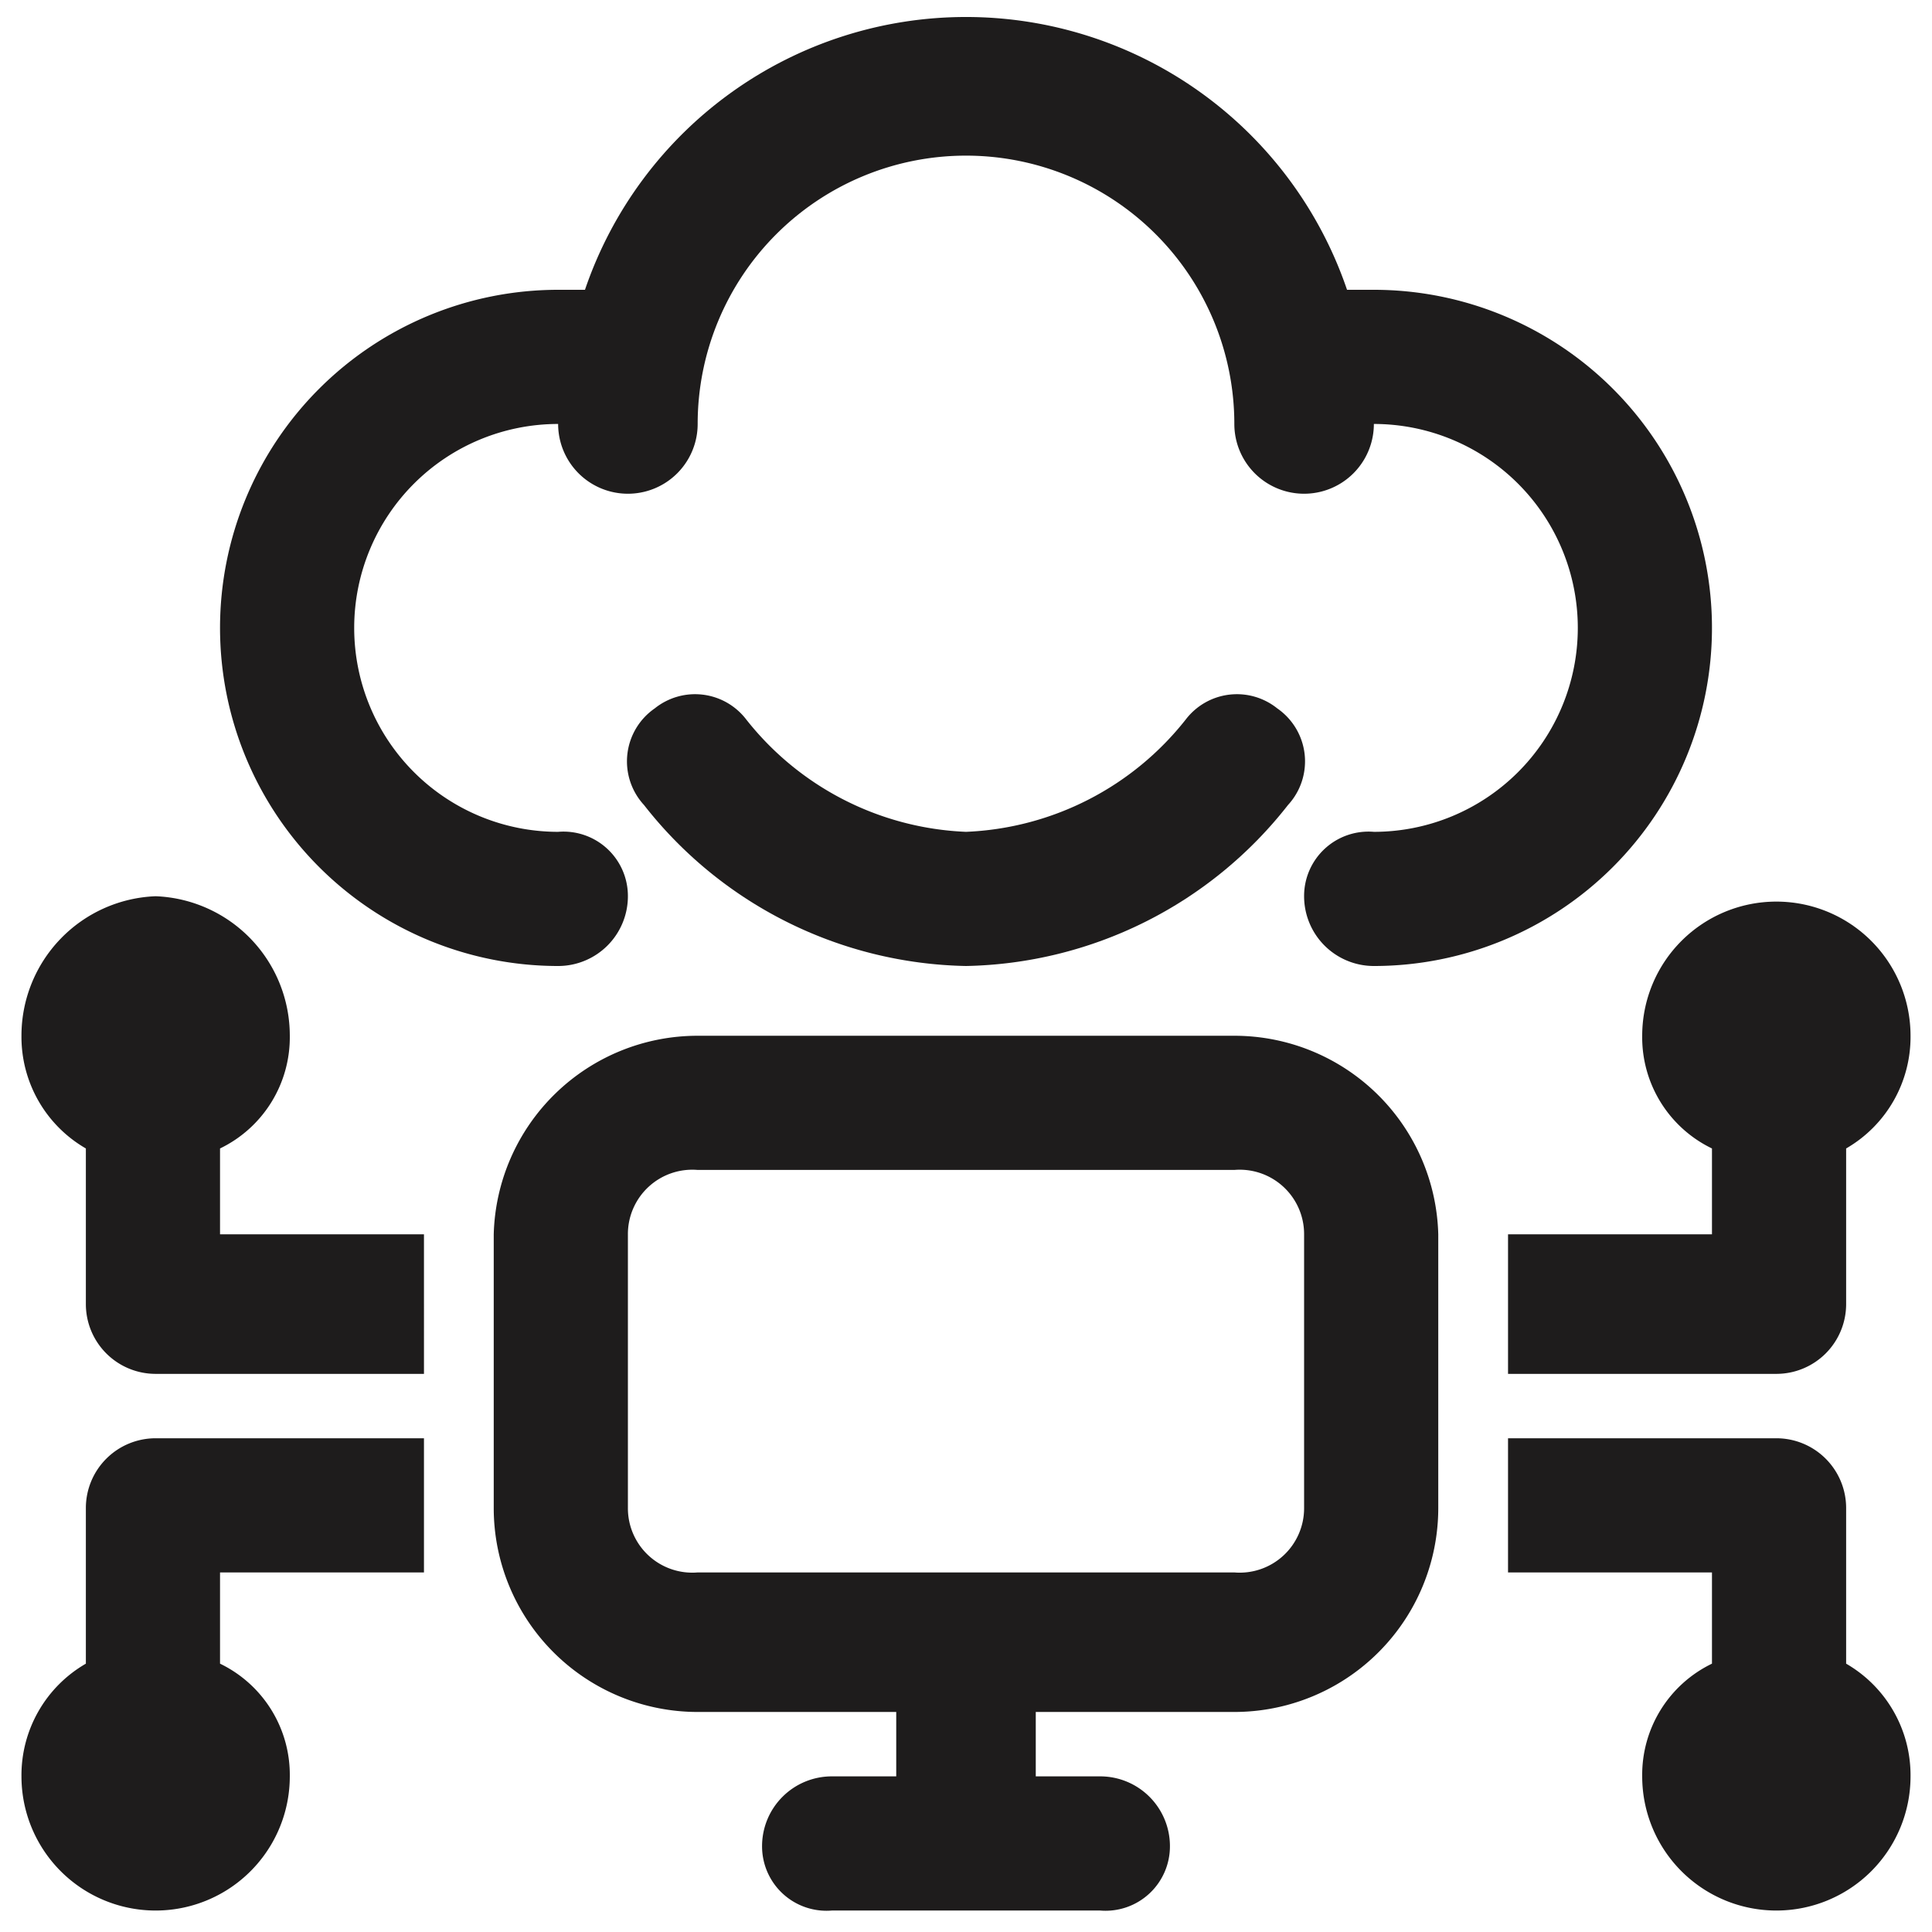
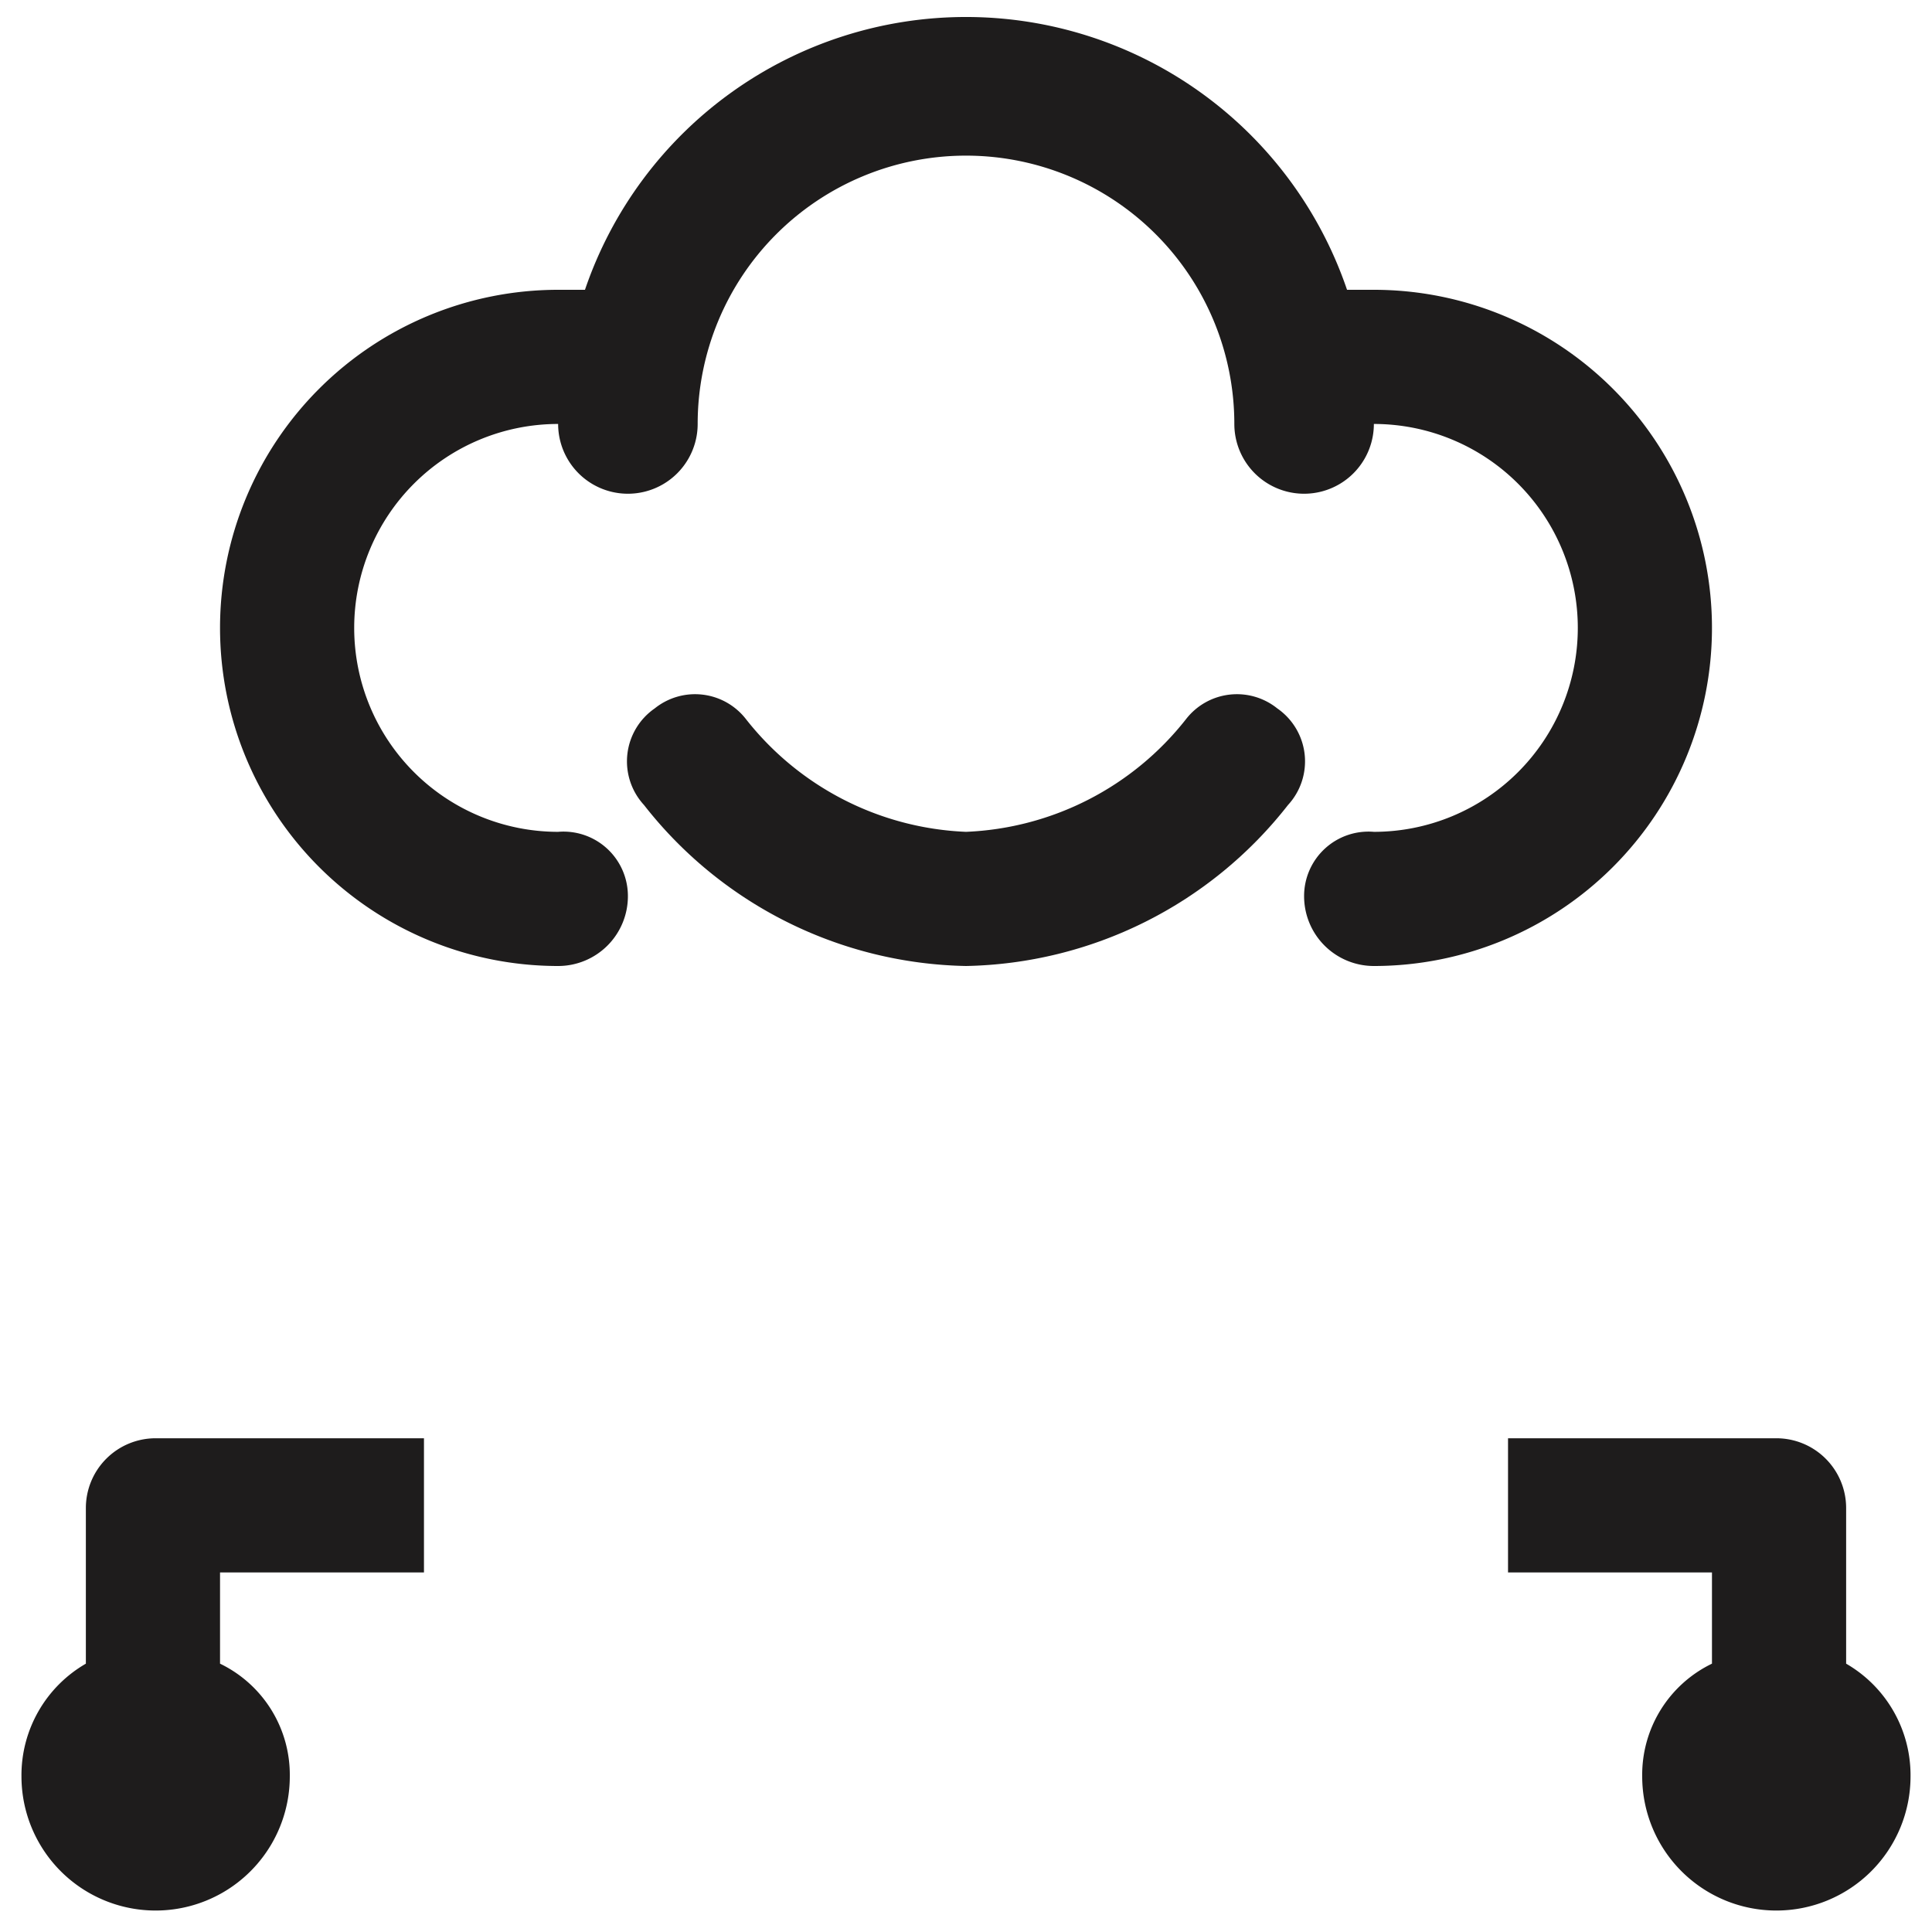
<svg xmlns="http://www.w3.org/2000/svg" viewBox="0 0 36 36">
-   <path d="M4.1,21.4a2.3,2.3,0,0,0,1.3-2.1,2.6,2.6,0,0,0-2.5-2.6A2.6,2.6,0,0,0,.4,19.3a2.4,2.4,0,0,0,1.2,2.1v2.9a1.3,1.3,0,0,0,1.3,1.3h5V23H4.1Z" style="fill:#1e1c1c" />
-   <path d="M30.6,19.3a2.3,2.3,0,0,0,1.3,2.1V23H28.1v2.6h5a1.3,1.3,0,0,0,1.3-1.3V21.4a2.4,2.4,0,0,0,1.2-2.1,2.5,2.5,0,1,0-5,0Z" style="fill:#1e1c1c" />
  <path d="M1.6,28.1V31A2.4,2.4,0,0,0,.4,33.1a2.5,2.5,0,0,0,2.5,2.5,2.5,2.5,0,0,0,2.5-2.5A2.3,2.3,0,0,0,4.1,31V29.3H7.9V26.8h-5A1.3,1.3,0,0,0,1.6,28.1Z" style="fill:#1e1c1c" />
  <path d="M34.4,31V28.1a1.3,1.3,0,0,0-1.3-1.3h-5v2.5h3.8V31a2.3,2.3,0,0,0-1.3,2.1,2.5,2.5,0,0,0,5,0A2.4,2.4,0,0,0,34.4,31Z" style="fill:#1e1c1c" />
-   <path d="M23,19.3H13A3.8,3.8,0,0,0,9.2,23v5.1A3.8,3.8,0,0,0,13,31.9h3.7v1.2H15.5a1.3,1.3,0,0,0-1.3,1.3,1.2,1.2,0,0,0,1.3,1.2h5a1.2,1.2,0,0,0,1.3-1.2,1.3,1.3,0,0,0-1.3-1.3H19.3V31.9H23a3.8,3.8,0,0,0,3.8-3.8V23A3.8,3.8,0,0,0,23,19.3Zm1.3,8.8A1.2,1.2,0,0,1,23,29.3H13a1.2,1.2,0,0,1-1.3-1.2V23A1.2,1.2,0,0,1,13,21.8H23A1.2,1.2,0,0,1,24.3,23Z" style="fill:#1e1c1c" />
  <path d="M10.4,18a1.3,1.3,0,0,0,1.3-1.3,1.2,1.2,0,0,0-1.3-1.2,3.8,3.8,0,0,1,0-7.6,1.3,1.3,0,0,0,2.6,0,5,5,0,0,1,10,0,1.3,1.3,0,1,0,2.6,0,3.8,3.8,0,0,1,0,7.6,1.2,1.2,0,0,0-1.3,1.2A1.3,1.3,0,0,0,25.6,18a6.3,6.3,0,0,0,0-12.6h-.5a7.5,7.5,0,0,0-14.2,0h-.5a6.3,6.3,0,0,0,0,12.6Z" style="fill:#1e1c1c" />
  <path d="M22.1,13.4A5.5,5.5,0,0,1,18,15.5a5.5,5.5,0,0,1-4.1-2.1,1.2,1.2,0,0,0-1.7-.2A1.2,1.2,0,0,0,12,15a7.8,7.8,0,0,0,6,3,7.8,7.8,0,0,0,6-3,1.2,1.2,0,0,0-.2-1.8A1.2,1.2,0,0,0,22.1,13.4Z" style="fill:#1e1c1c" />
</svg>